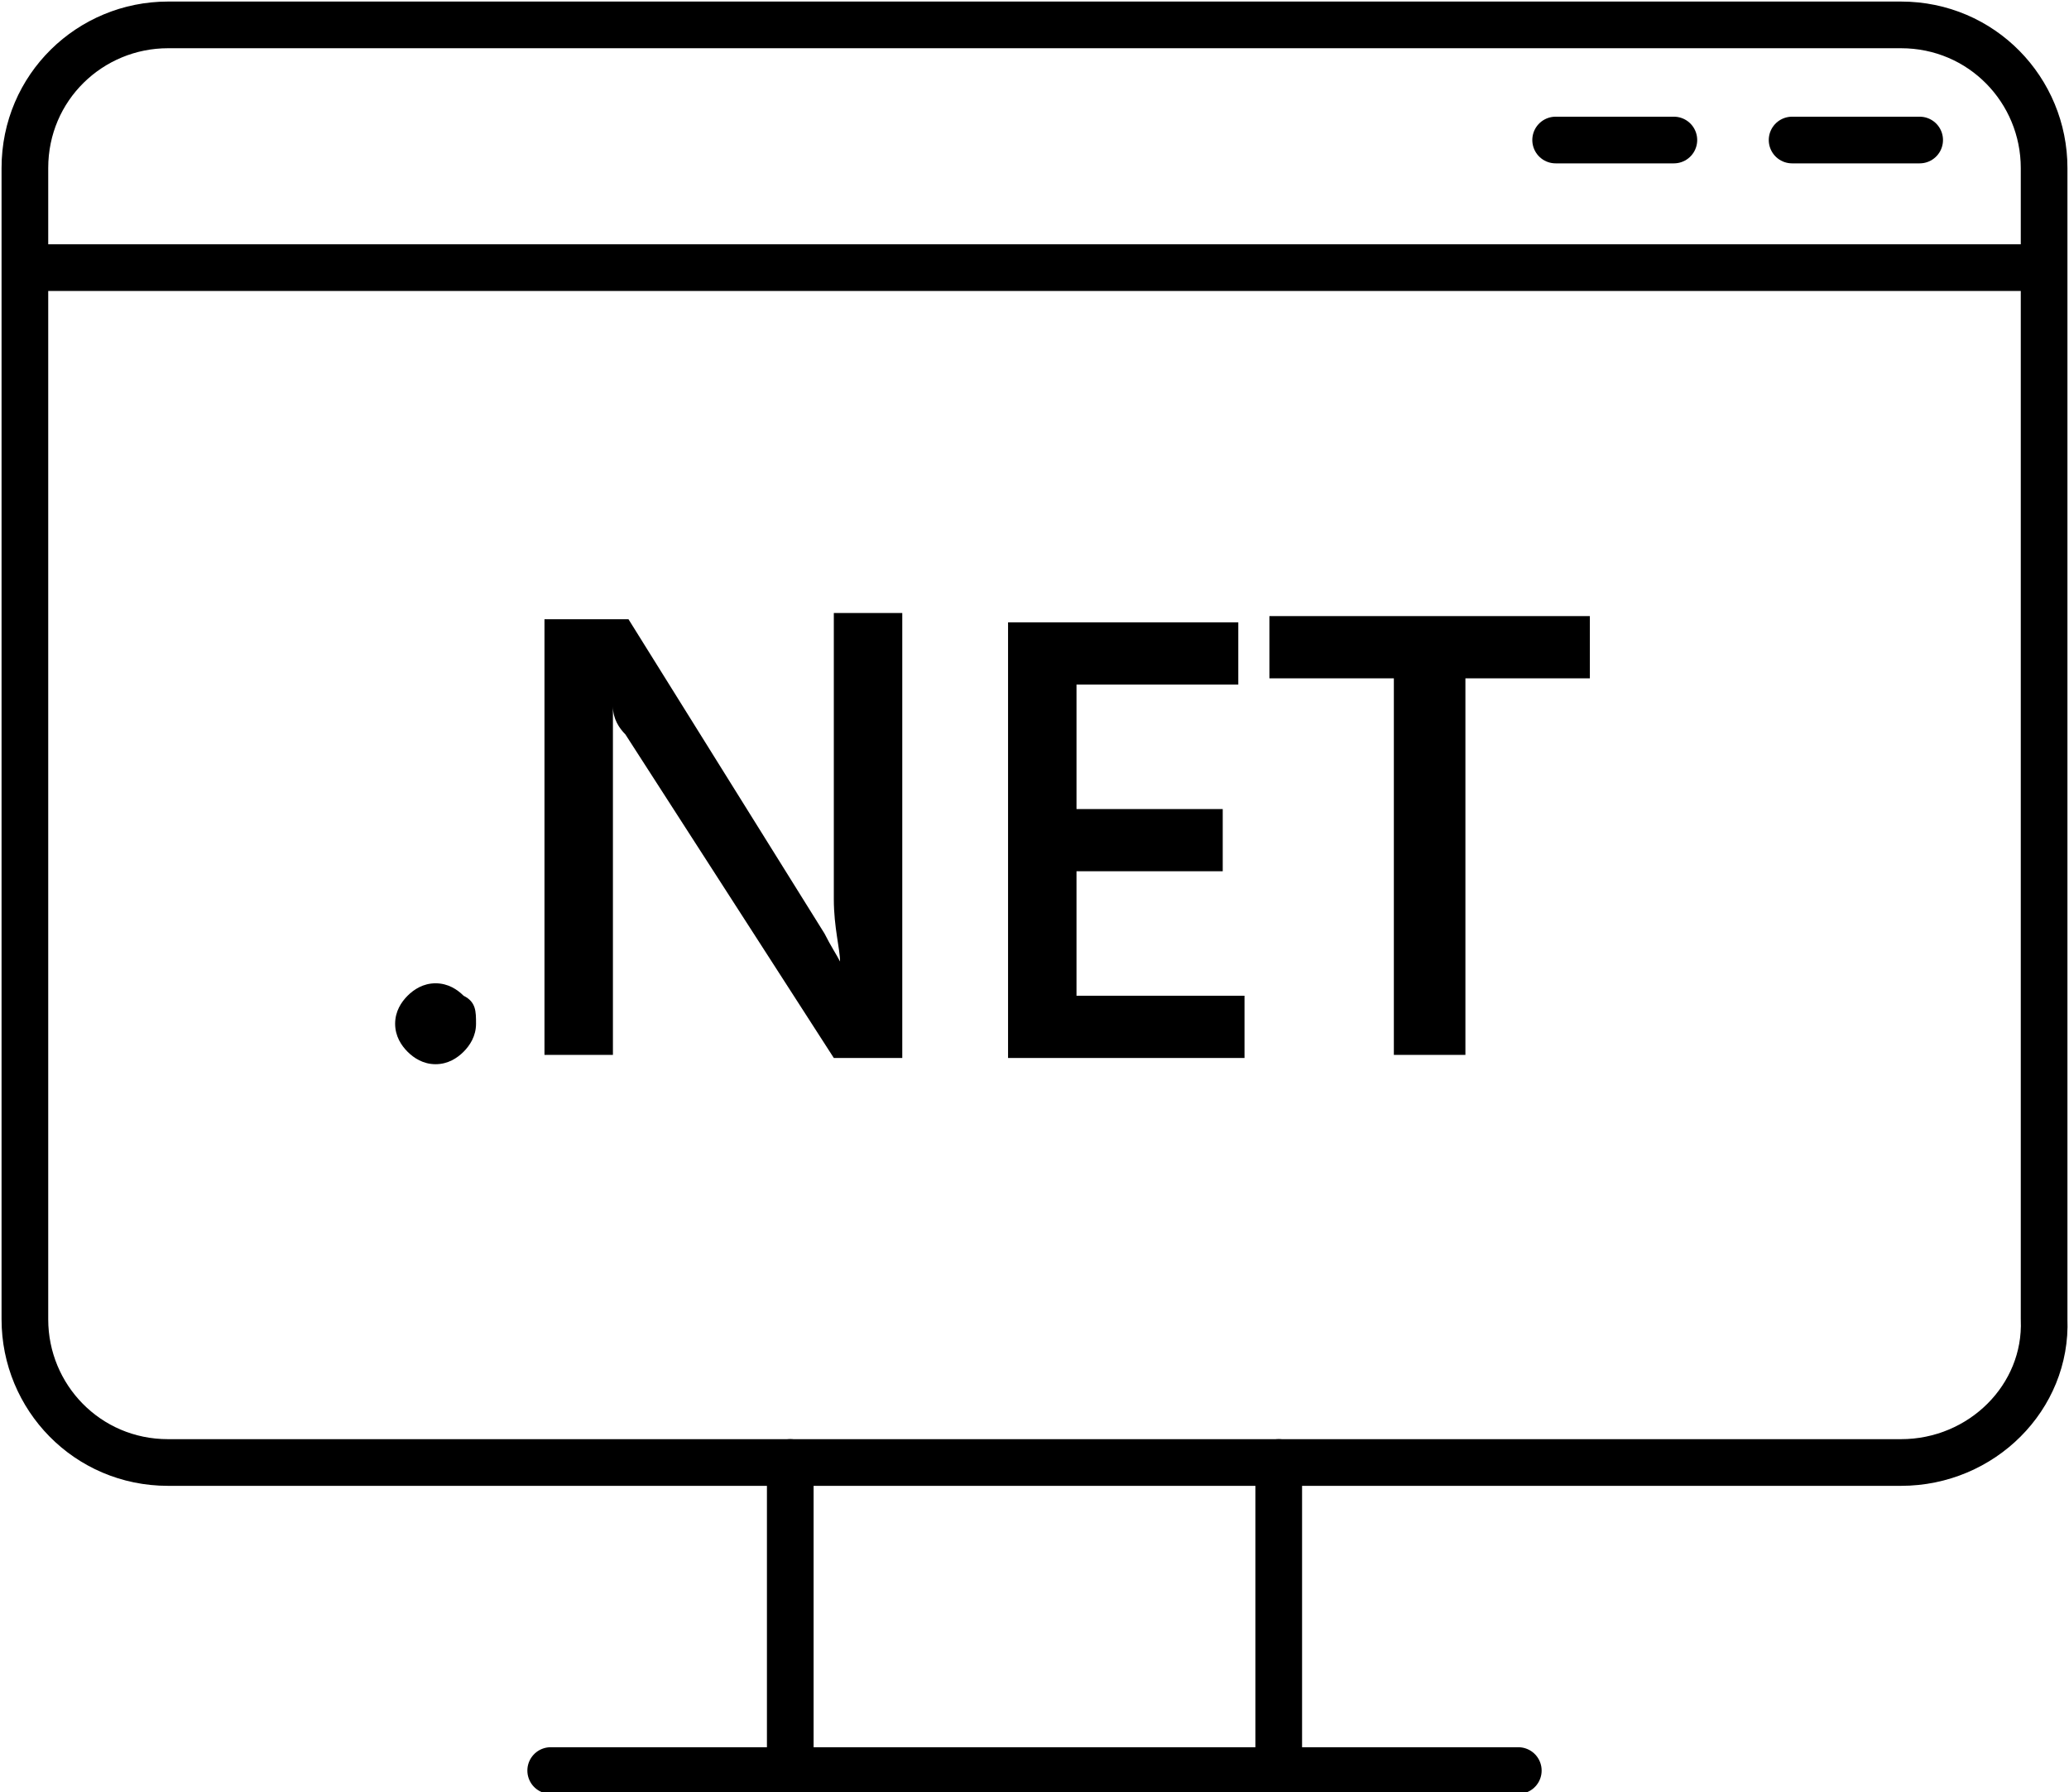
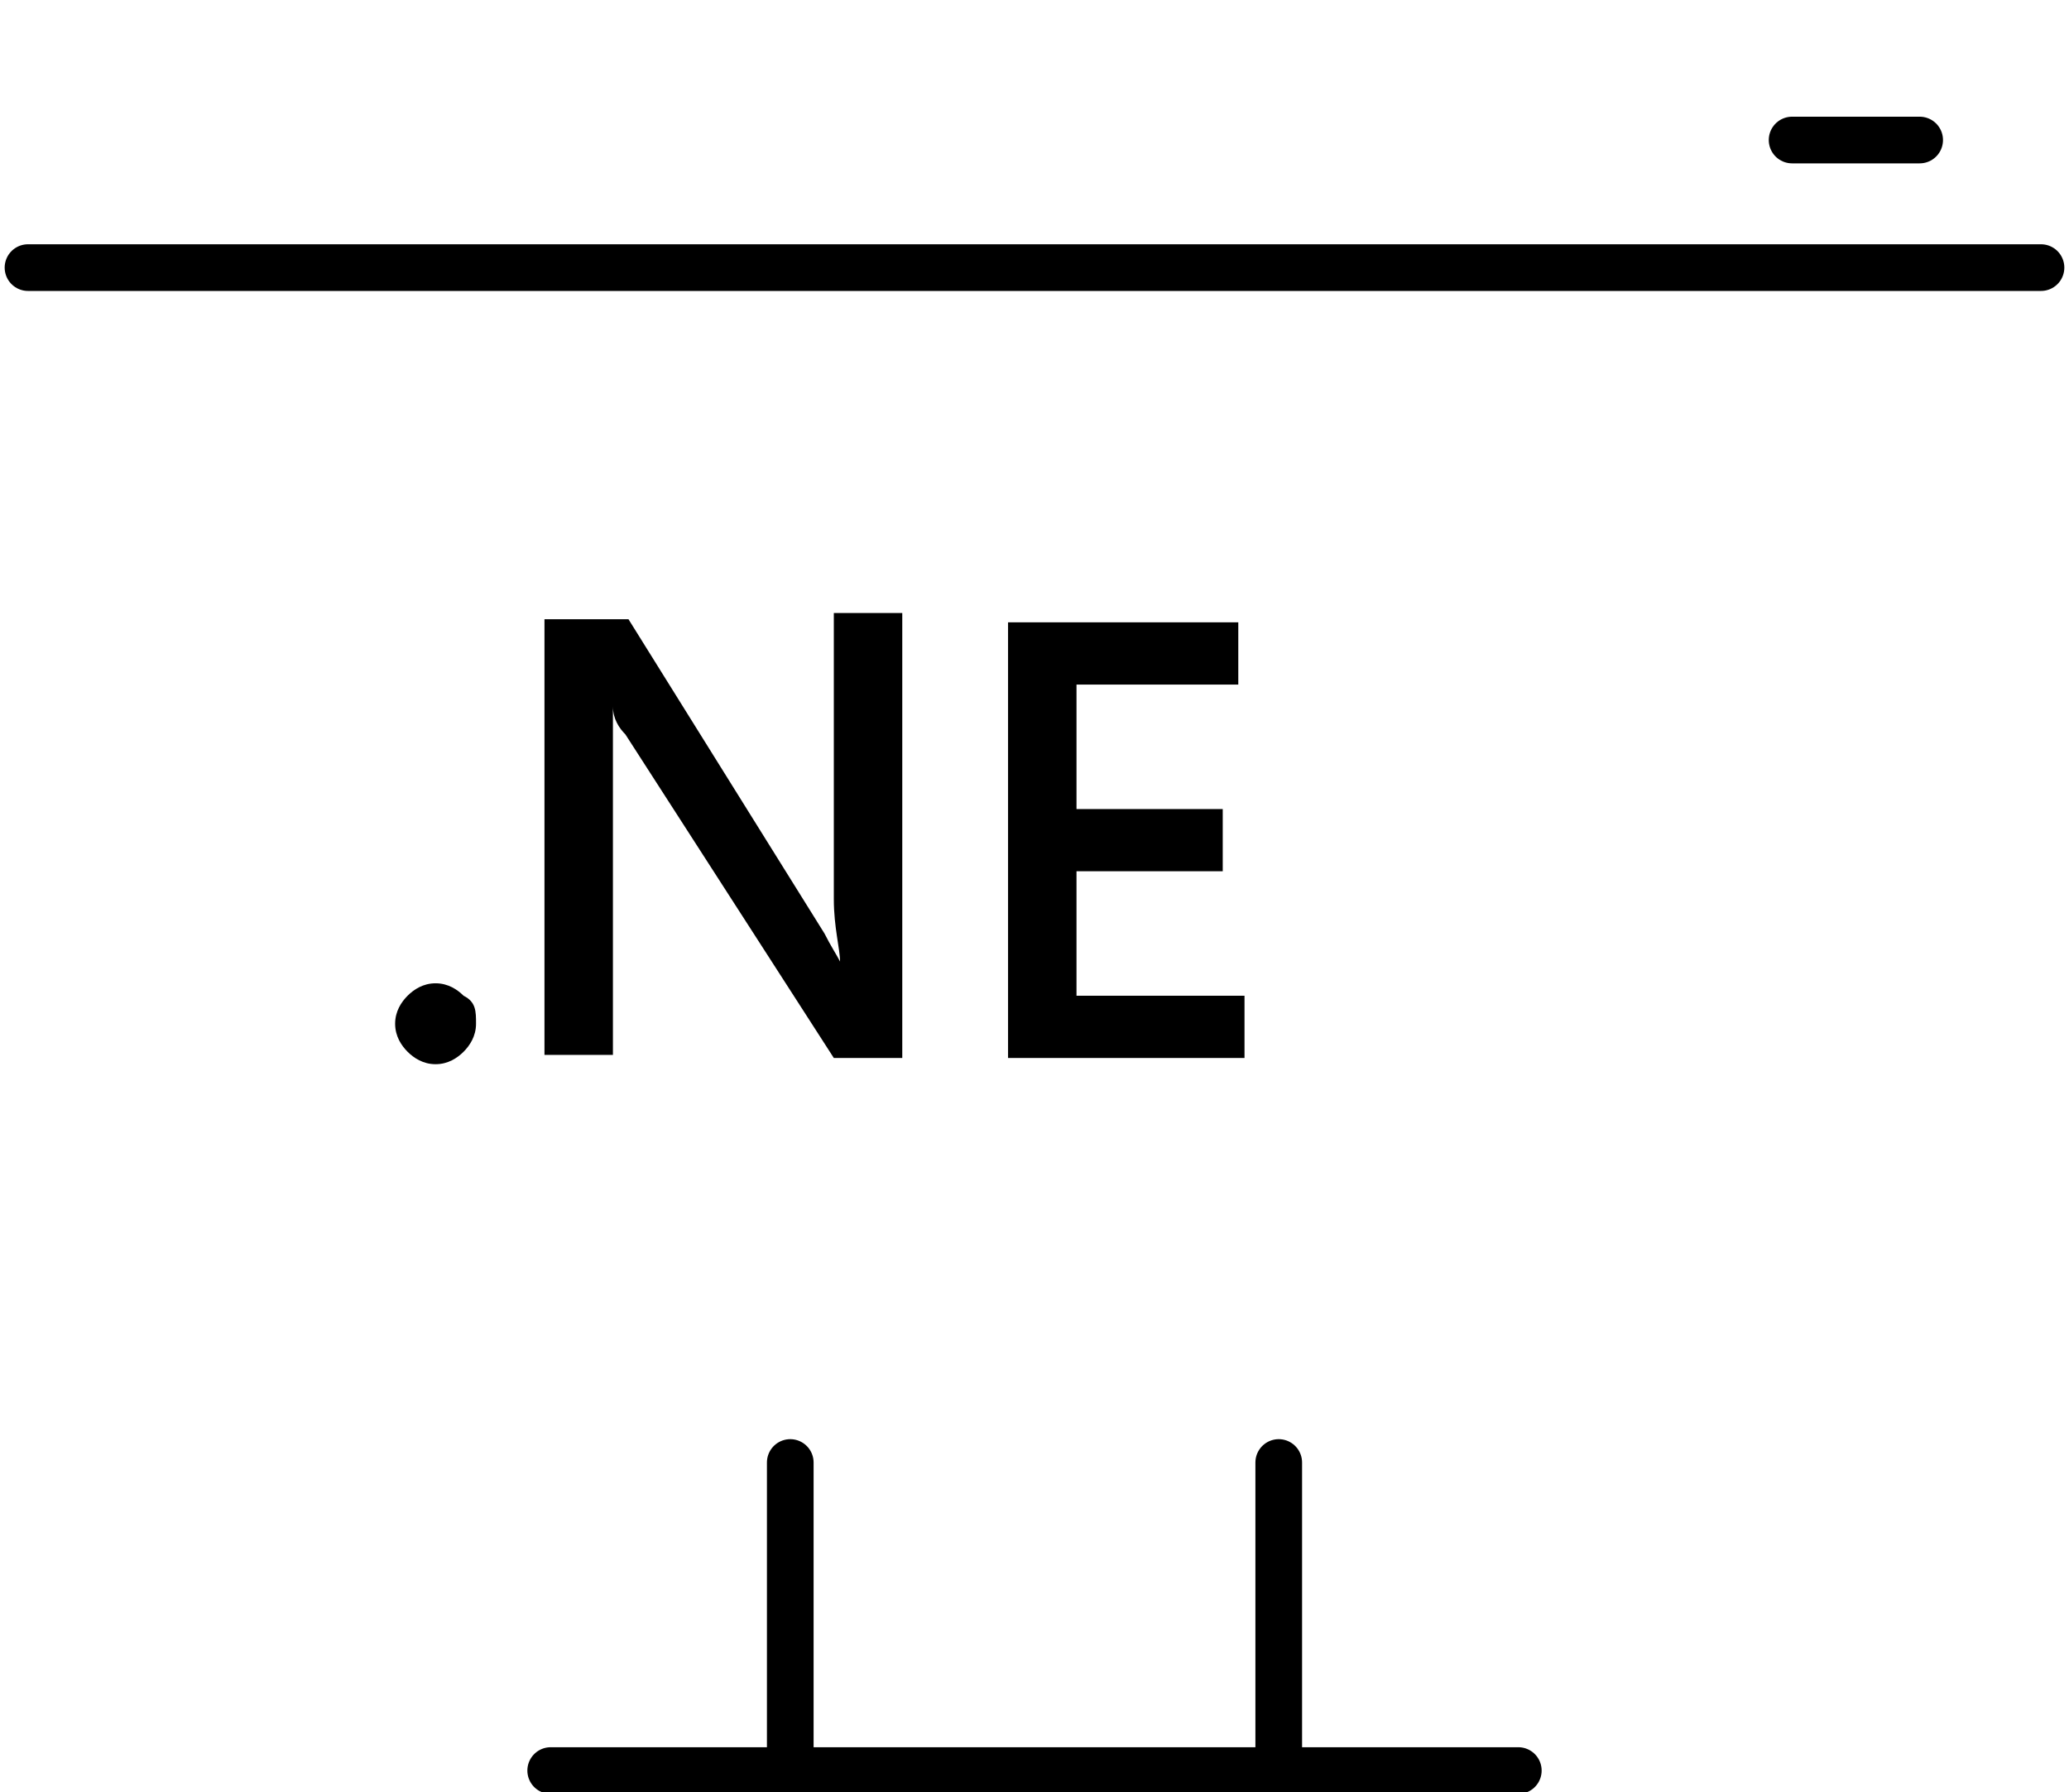
<svg xmlns="http://www.w3.org/2000/svg" version="1.1" id="Layer_1" x="0px" y="0px" width="66.5px" height="57.6px" viewBox="0 0 66.5 57.6" style="enable-background:new 0 0 66.5 57.6;" xml:space="preserve">
  <style type="text/css">
	.st0{fill:none;stroke:#000000;stroke-width:1.5;stroke-linecap:round;stroke-linejoin:round;stroke-miterlimit:22.926;}
</style>
  <g>
    <g>
      <line class="st0" x1="17.7" y1="56.9" x2="48.8" y2="56.9" />
      <line class="st0" x1="25.4" y1="56.9" x2="25.4" y2="47" />
      <line class="st0" x1="41.1" y1="56.9" x2="41.1" y2="47" />
      <line class="st0" x1="0.9" y1="8.6" x2="65.6" y2="8.6" />
-       <line class="st0" x1="50" y1="4.5" x2="53.8" y2="4.5" />
      <line class="st0" x1="57.6" y1="4.5" x2="61.7" y2="4.5" />
-       <path class="st0" d="M61.1,47H5.4c-2.6,0-4.6-2.1-4.6-4.6v-37c0-2.6,2.1-4.6,4.6-4.6h55.7c2.6,0,4.6,2.1,4.6,4.6v37    C65.8,44.9,63.7,47,61.1,47z" />
    </g>
    <g>
      <path d="M14,34.2c-0.4,0-0.7-0.2-0.9-0.4s-0.4-0.5-0.4-0.9c0-0.4,0.2-0.7,0.4-0.9c0.2-0.2,0.5-0.4,0.9-0.4c0.4,0,0.7,0.2,0.9,0.4    c0.4,0.2,0.4,0.5,0.4,0.9c0,0.4-0.2,0.7-0.4,0.9C14.7,34,14.4,34.2,14,34.2z" />
      <path d="M29.3,34h-2.5l-6.7-10.4c-0.2-0.2-0.4-0.5-0.4-0.9l0,0c0,0.4,0,0.9,0,2v9.2h-2.2v-14h2.7l6.3,10.1    c0.2,0.4,0.4,0.7,0.5,0.9l0,0c0-0.4-0.2-1.1-0.2-2v-9.2h2.2V34H29.3z" />
      <path d="M40.1,34h-7.7V20h7.4v2h-5.2v4h4.7v2h-4.7V32h5.4v2H40.1z" />
-       <path d="M51.1,21.8h-4v12.1h-2.3V21.8h-4v-2h10.3V21.8z" />
    </g>
  </g>
</svg>